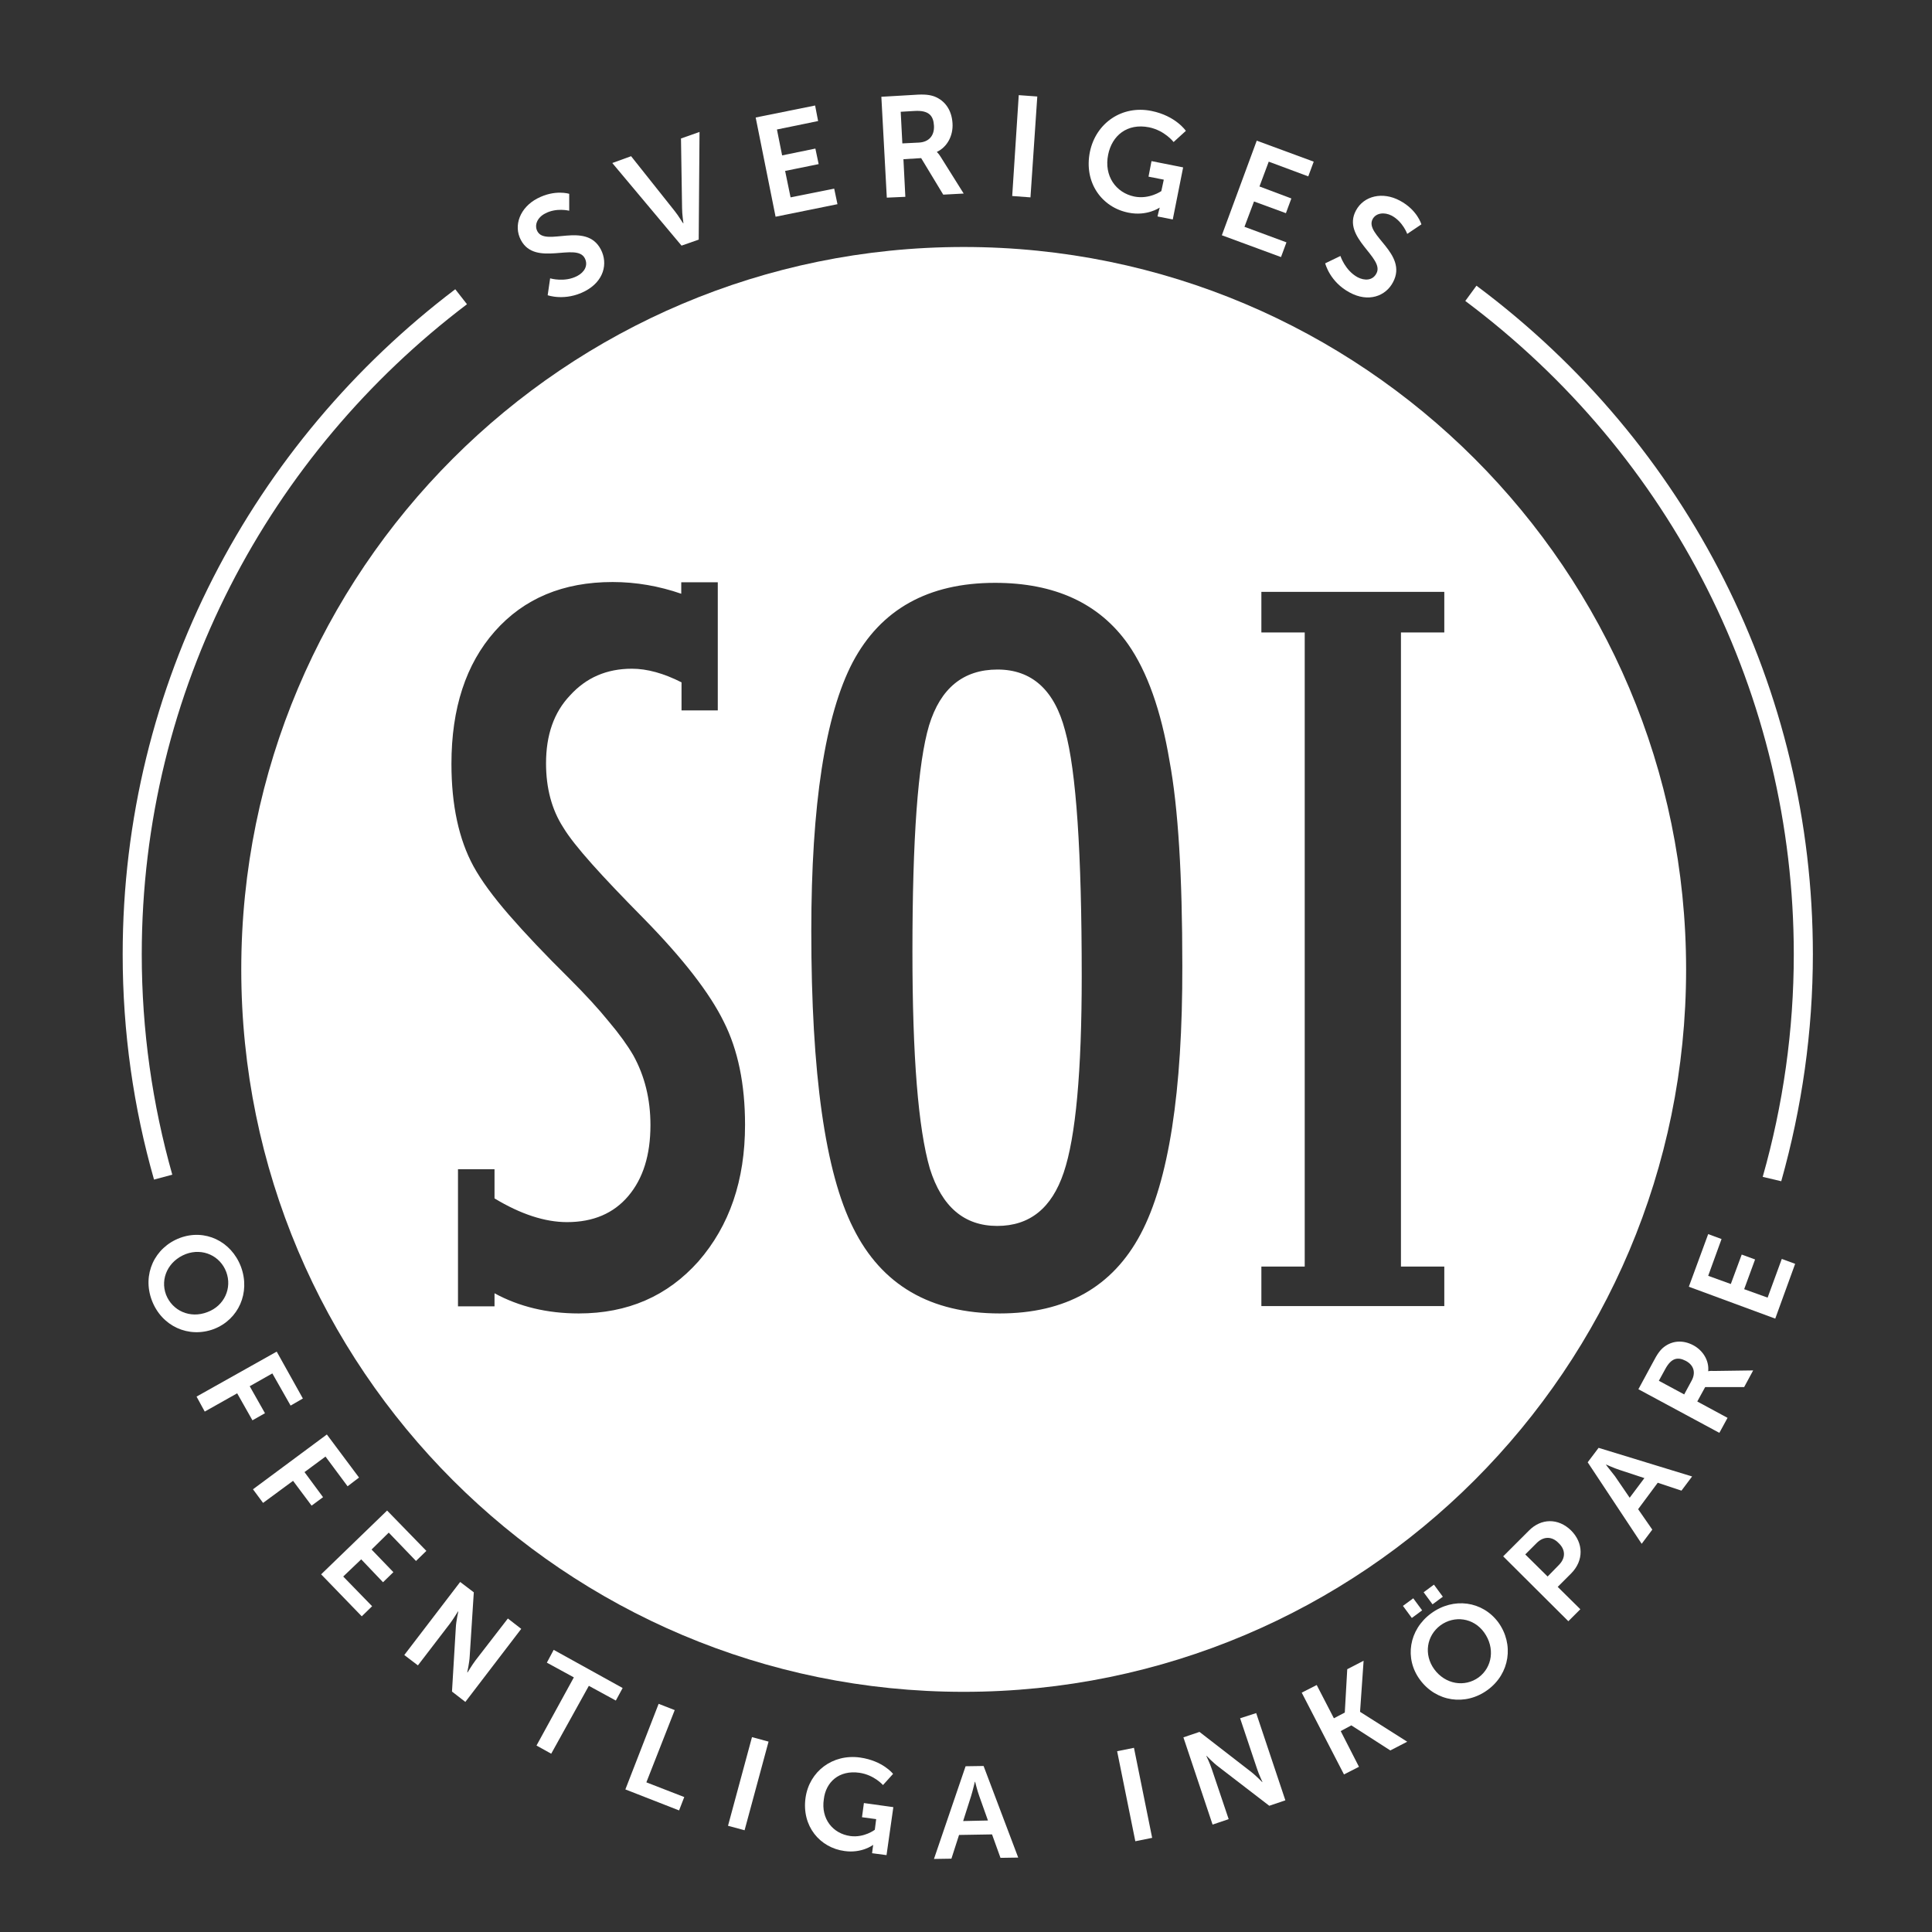
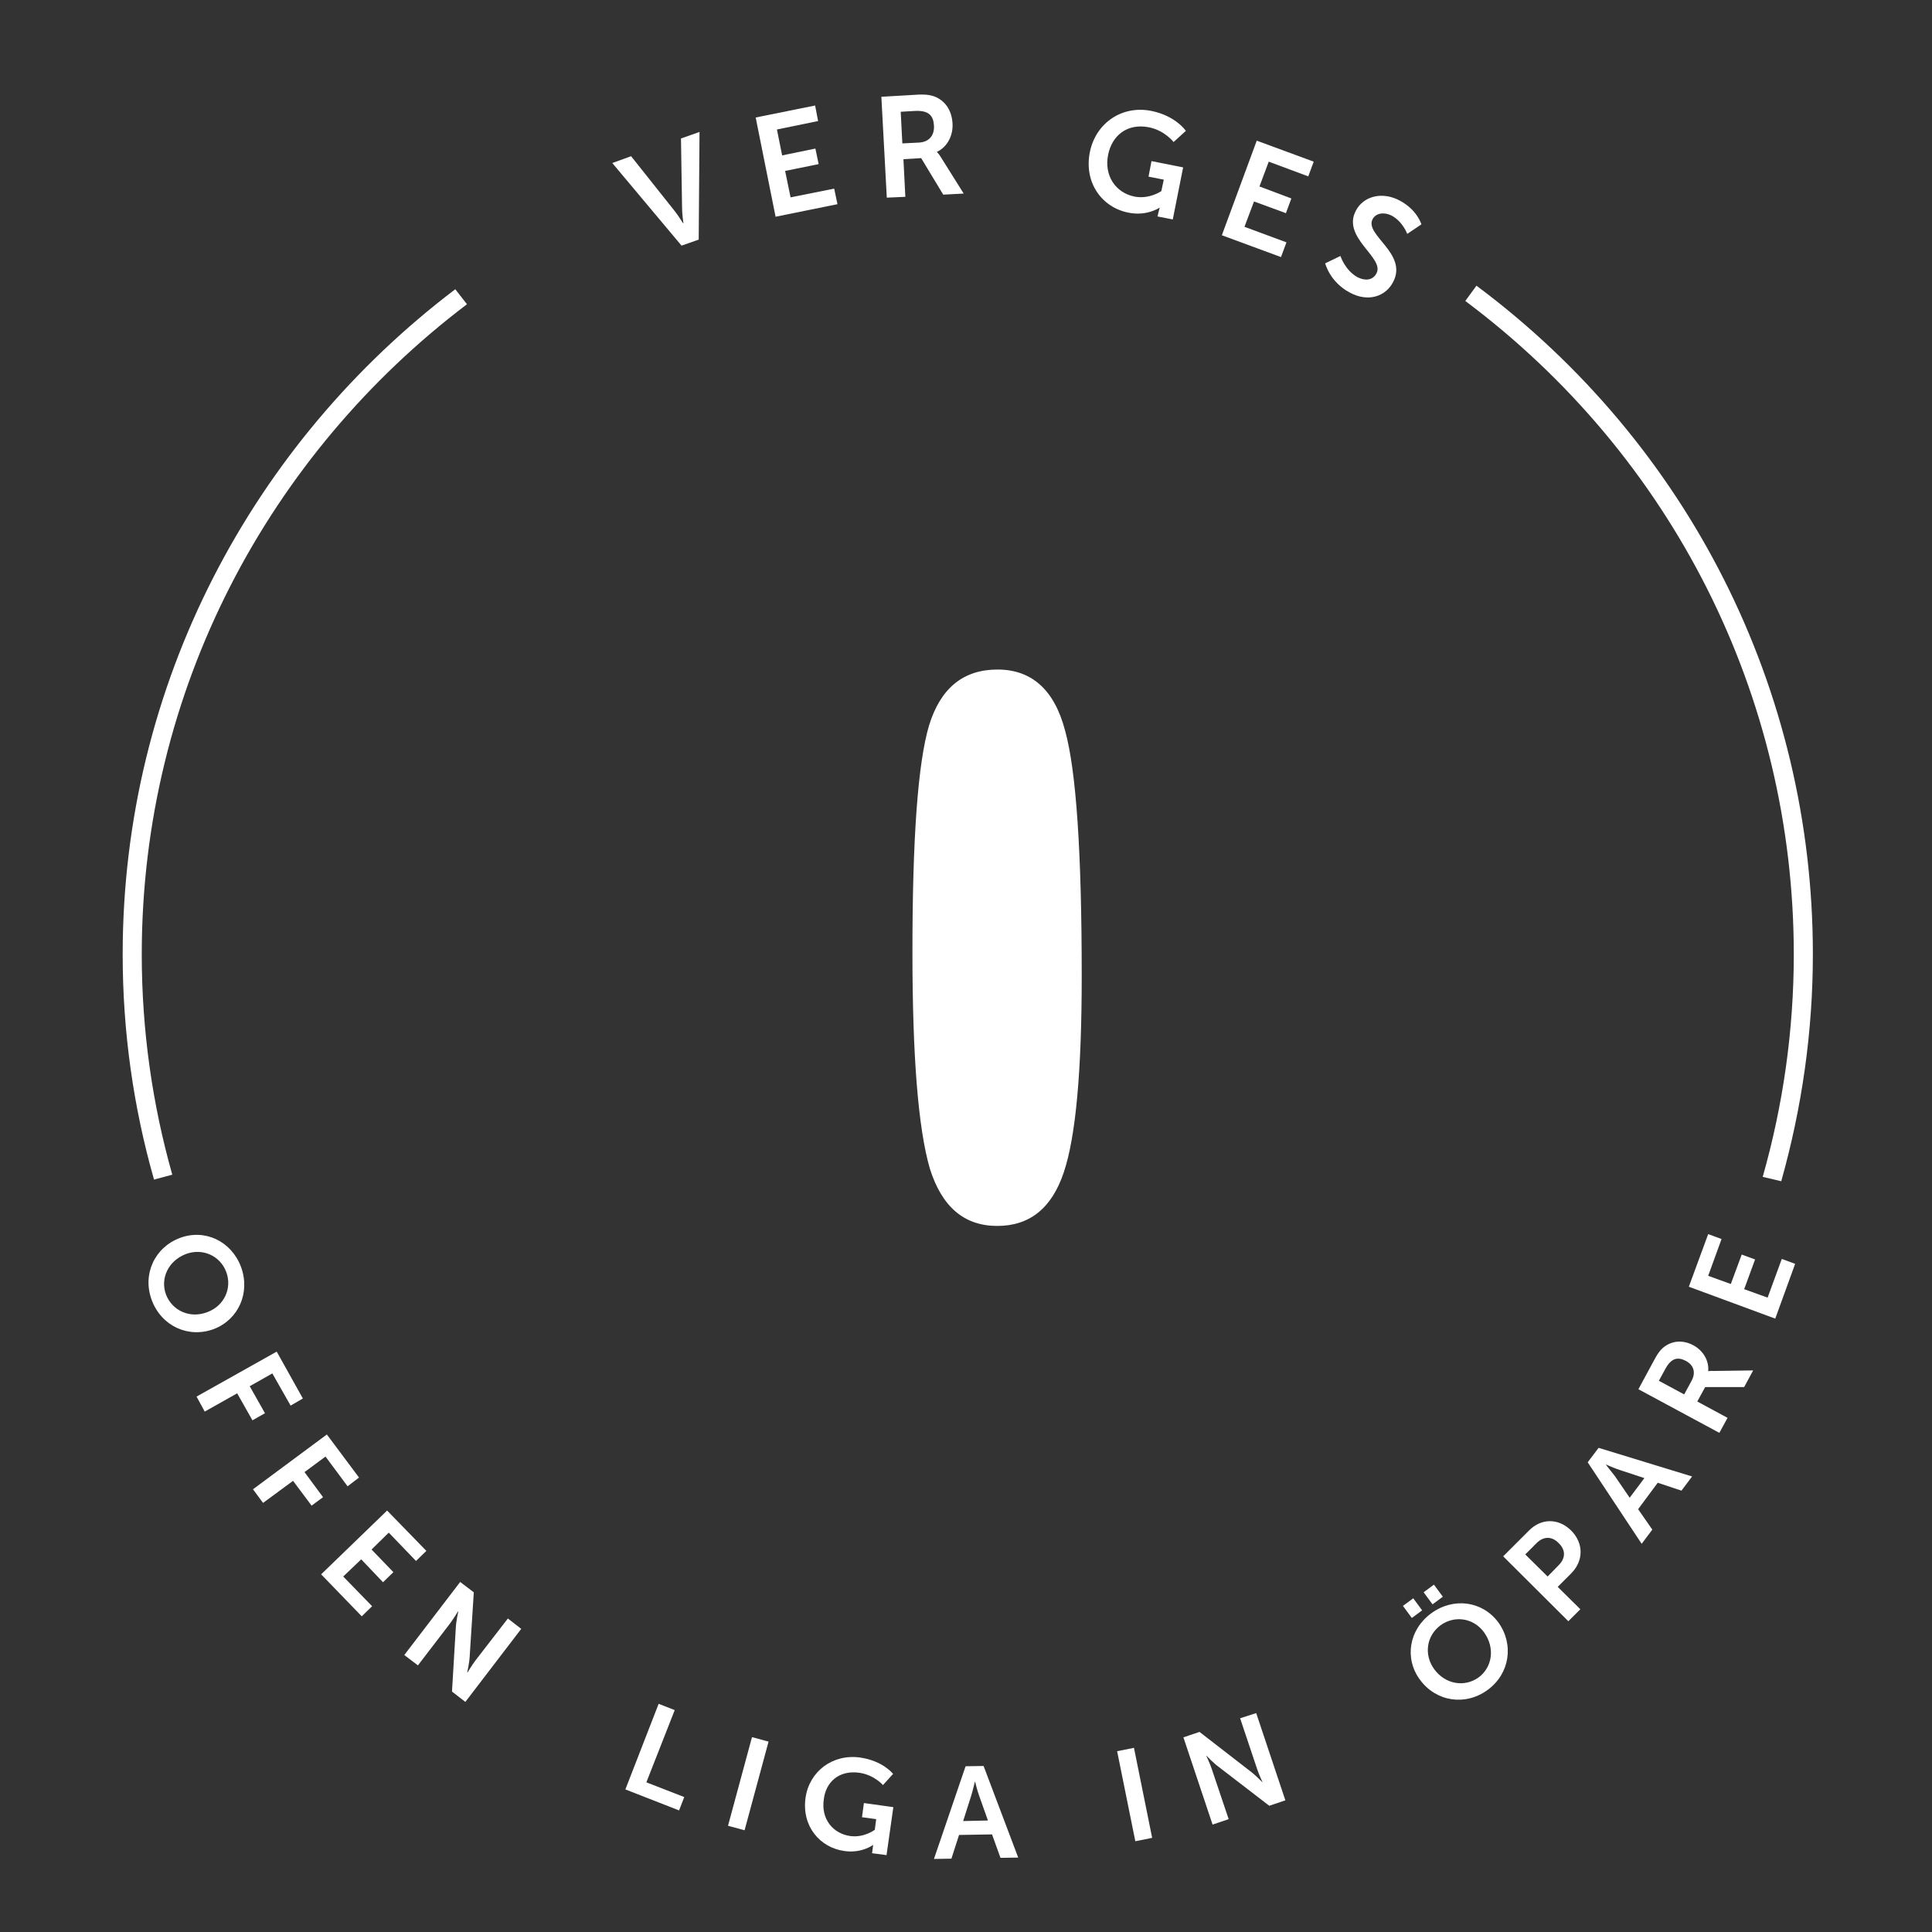
<svg xmlns="http://www.w3.org/2000/svg" version="1.1" id="Lager_1" x="0px" y="0px" viewBox="0 0 708.7 708.7" style="enable-background:new 0 0 708.7 708.7;" xml:space="preserve">
  <rect x="0" y="0" width="708.7" height="708.7" fill="#333333" stroke="none" />
  <style type="text/css">
	.st0{fill:#ffffff;}
</style>
  <g>
    <rect x="523.1" y="582" transform="matrix(0.805 -0.594 0.594 0.805 -244.587 426.288)" class="st0" width="4.7" height="5.5" />
    <rect x="515.9" y="587.3" transform="matrix(0.805 -0.593 0.593 0.805 -248.94 422.229)" class="st0" width="4.7" height="5.5" />
    <g>
-       <path class="st0" d="M214.5,94.7c1.4,2.7-0.2,5.2-2.7,6.5c-4.6,2.5-10,0.9-10,0.9l-0.9,6.2c0,0,6.4,2.3,13.7-1.5    c6.9-3.6,8.5-10.1,5.8-15.3c-5.5-10.5-20.3-0.8-23.3-6.7c-1.2-2.3,0.1-5.1,2.9-6.5c4.1-2.2,8.8-1,8.8-1l0-6.2    c0,0-5.2-1.7-11.7,1.7c-6.3,3.3-8.9,9.9-6,15.3C196.4,98,211.4,88.8,214.5,94.7z" />
      <path class="st0" d="M256.3,87.9l0.3-39.5l-6.8,2.4l0.4,25.5c0,2.3,0.5,5.6,0.5,5.6l-0.1,0c-0.1,0-1.8-2.9-3.2-4.6l-15.9-20    l-6.9,2.5L250,90.1L256.3,87.9z" />
      <polygon class="st0" points="307.2,74.9 306,69.2 290,72.4 288,62.7 300.3,60.2 299.1,54.5 286.9,57 285,47.5 300.1,44.4     299,38.7 277.2,43.1 284.5,79.5   " />
      <path class="st0" d="M332.1,72.2l-0.7-13.8l6.5-0.4l8.1,13.4l7.5-0.4l-8.4-13.4c-0.8-1.3-1.4-1.8-1.4-1.8l0-0.1    c3.8-1.8,6-6,5.7-10.5c-0.3-4.9-2.8-8.3-6.6-9.8c-1.7-0.6-3.5-0.9-7.5-0.6l-12,0.7l2,37L332.1,72.2z M335.5,40.7    c5.3-0.3,6.9,1.8,7.1,5.4c0.2,3.7-1.9,6-5.5,6.2l-6.1,0.3L330.4,41L335.5,40.7z" />
-       <polygon class="st0" points="380.5,35.4 373.7,34.9 371.3,71.9 378,72.4   " />
      <path class="st0" d="M413.9,78c6.8,1.4,11.4-1.8,11.4-1.8l0.1,0c0,0-0.2,0.8-0.4,1.5l-0.4,1.7l5.6,1.1l3.8-19.1l-11.6-2.3    l-1.1,5.7l5.6,1.1l-0.9,4.2c0,0-4.4,3.1-9.9,2c-6.8-1.4-11.2-7.6-9.6-15.4c1.4-6.9,6.9-11.6,15-10c5.8,1.2,9,5.4,9,5.4L435,48    c0,0-3.7-5.5-12.6-7.3c-10.8-2.2-20.4,4.4-22.6,15C397.5,67.1,404.3,76.1,413.9,78z" />
      <polygon class="st0" points="471.9,88.9 456.5,83.2 460,73.9 471.7,78.2 473.7,72.8 462,68.4 465.4,59.3 479.9,64.7 481.9,59.3     461,51.6 448.2,86.3 469.9,94.3   " />
      <path class="st0" d="M495.1,107.3c6.8,3.7,13.2,1.4,15.9-3.8c5.6-10.5-10.6-17.3-7.5-23.1c1.2-2.3,4.3-2.7,7-1.3    c4.1,2.2,5.7,6.7,5.7,6.7l5.2-3.5c0,0-1.5-5.3-7.9-8.7c-6.3-3.4-13.2-1.8-16.1,3.6c-5.4,10,10.7,17.3,7.5,23.1    c-1.4,2.7-4.4,2.7-6.9,1.4c-4.6-2.5-6.3-7.8-6.3-7.8l-5.6,2.7C486.2,96.8,487.8,103.4,495.1,107.3z" />
      <path class="st0" d="M88.4,464.7c-3.6-9.5-13.3-14-22.4-10.6c-9.3,3.5-13.9,13.4-10.3,22.9c3.6,9.5,13.5,14,22.8,10.5    C87.5,484,91.9,474.2,88.4,464.7z M60.9,474.9c-2.2-5.9,0.8-12.4,7.3-14.9c6.2-2.3,12.6,0.7,14.8,6.6c2.2,5.9-0.7,12.4-6.9,14.7    C69.7,483.8,63.2,480.8,60.9,474.9z" />
      <polygon class="st0" points="91.6,508.5 99.9,503.8 106.6,515.6 111.1,513 101.5,495.8 72.1,512.3 75.1,517.8 87,511.1 92.6,521     97.2,518.4   " />
      <polygon class="st0" points="111.7,540 119.4,534.3 127.5,545.2 131.7,542 119.9,526.2 92.8,546.3 96.5,551.3 107.5,543.2     114.3,552.3 118.5,549.2   " />
      <polygon class="st0" points="142.6,562.2 152.6,572.6 156.4,568.9 142,554.1 117.8,577.5 132.7,592.9 136.5,589.2 125.9,578.3     132.5,572 140.5,580.4 144.3,576.7 136.3,568.4   " />
      <path class="st0" d="M174.4,609.1c-1.2,1.6-2.9,4.4-2.9,4.4l-0.1-0.1c0,0,0.8-3.5,0.9-5.9l1.5-23.4l-5-3.8l-20.5,26.8l5,3.8    l11.8-15.4c1.2-1.6,2.9-4.4,2.9-4.4l0.1,0.1c0,0-0.8,3.5-0.9,5.9l-1.4,23.4l4.9,3.8l20.5-26.8l-4.9-3.8L174.4,609.1z" />
-       <polygon class="st0" points="200.6,609.9 210.5,615.3 196.8,640.3 202.2,643.3 216,618.4 225.9,623.8 228.4,619.2 203.1,605.2       " />
      <polygon class="st0" points="247.5,627.3 241.6,625 229.4,656.4 249.1,664.1 251,659.2 237.1,653.8   " />
      <rect x="257.8" y="651" transform="matrix(0.261 -0.965 0.965 0.261 -428.452 748.602)" class="st0" width="33.7" height="6.3" />
      <path class="st0" d="M315.3,650.3c5.4,0.8,8.6,4.5,8.6,4.5l3.7-4.1c0,0-3.7-4.8-12.1-6c-10.1-1.4-18.6,5.1-20,14.7    c-1.5,10.5,5.3,18.4,14.3,19.6c6.3,0.9,10.4-2.2,10.4-2.2l0.1,0c0,0-0.1,0.7-0.2,1.4l-0.2,1.6l5.3,0.7l2.5-17.6l-10.8-1.5    l-0.7,5.2l5.2,0.7l-0.5,3.9c0,0-3.9,3-9,2.3c-6.4-0.9-10.8-6.3-9.7-13.5C302.9,653.8,307.7,649.2,315.3,650.3z" />
      <path class="st0" d="M354.2,647.9l-11.6,34l6.4-0.1l2.8-8.7l12.1-0.2l3.1,8.6l6.5-0.1l-12.7-33.6L354.2,647.9z M353.3,668l2.9-9.1    c0.6-1.9,1.4-5.3,1.4-5.3h0.1c0,0,0.8,3.3,1.5,5.2l3.2,9L353.3,668z" />
      <rect x="412.9" y="641.8" transform="matrix(0.98 -0.198 0.198 0.98 -121.93 95.173)" class="st0" width="6.3" height="33.7" />
      <path class="st0" d="M454.9,630.3l6.2,18.5c0.6,1.9,2,4.9,2,4.9l-0.1,0c0,0-2.5-2.6-4.4-4L440,635.3l-5.9,2l10.7,32l5.9-2    l-6.2-18.4c-0.6-1.9-2-4.8-2-4.8l0.1,0c0,0,2.5,2.6,4.4,4l18.6,14.3l5.9-2l-10.7-32L454.9,630.3z" />
-       <polygon class="st0" points="498.9,627.9 500.2,609.2 494.2,612.3 493.3,628.2 489.3,630.3 483,618.1 477.5,620.9 493,650.9     498.5,648.1 491.8,635 495.7,632.9 510,642.1 516.2,638.9 499,628   " />
      <path class="st0" d="M525,591.8c-8.2,6-9.9,16.6-4.1,24.4c5.9,8,16.6,9.7,24.8,3.7c8.2-6,9.7-16.8,3.9-24.8    C543.8,587.3,533.2,585.8,525,591.8z M542.4,615.3c-5.1,3.7-12.2,2.6-16.3-3c-3.9-5.4-2.8-12.3,2.3-16.1c5.1-3.7,12.1-2.8,16,2.6    C548.5,604.5,547.4,611.6,542.4,615.3z" />
      <path class="st0" d="M576.3,561.4c-4.7-4.6-11-4.5-15.5,0.1l-9.4,9.4l23.9,23.8l4.4-4.4l-8.3-8.2l5-5    C581,572.4,580.9,566,576.3,561.4z M571.8,574.1l-4.1,4.2l-8.2-8.1l4.2-4.2c2.5-2.5,5.6-2.5,8,0    C574.3,568.4,574.4,571.5,571.8,574.1z" />
      <path class="st0" d="M582.4,536.4l19.8,29.9l3.9-5.2l-5.2-7.5l7.2-9.7l8.7,2.9l3.9-5.2l-34.3-10.5L582.4,536.4z M589.1,537.2    c0,0,3.1,1.4,5,2l9.1,3l-5.4,7.2l-5.4-7.9C591.2,539.9,589,537.3,589.1,537.2L589.1,537.2z" />
      <path class="st0" d="M626.6,503L626.6,503c0.4-3.9-1.9-7.6-5.4-9.5c-3.9-2.1-7.8-1.7-10.8,0.6c-1.3,1-2.4,2.4-4.1,5.7l-5.3,9.8    l29.7,16l3-5.5l-11.1-6l2.9-5.3l14.3,0l3.3-6.1l-14.4,0.2C627.2,502.8,626.6,503,626.6,503z M620.5,506.5l-2.7,5l-9.3-5l2.3-4.2    c2.3-4.3,4.7-4.6,7.6-3.1C621.4,500.8,622.1,503.6,620.5,506.5z" />
      <polygon class="st0" points="648.4,476 639.8,472.9 643.8,462 638.9,460.2 634.9,471 626.6,468 631.5,454.5 626.6,452.7     619.5,472 651.2,483.7 658.5,463.6 653.6,461.8   " />
      <path class="st0" d="M658,350.1c0,27.8-3.9,55.2-11.4,81.6l6.8,1.6c7.6-27,11.6-54.9,11.6-83.3c0-97.2-45.7-187.3-123.4-245.2    l-4.1,5.6C613.3,167.1,658,255.1,658,350.1z" />
      <path class="st0" d="M56.5,432.7l6.7-1.8C55.9,405.1,52,378,52,350.1c0-97.1,46.8-183.6,119.3-238.5l-4.3-5.5    C92.9,162.3,45,250.7,45,350.1C45,378.7,49,406.4,56.5,432.7L56.5,432.7z" />
      <path class="st0" d="M365.9,245.6c-12.5,0-20.9,6.8-25.1,20.5c-4.1,13.8-6.1,41.4-6.1,83c0,38.3,2.1,64.8,6.4,79.6    c4.4,14,12.6,21,24.7,21c11.9,0,20-6.5,24.4-19.6c4.4-13,6.6-37,6.6-72c0-45.3-2-75.3-6.1-90.1    C386.8,253.1,378.5,245.6,365.9,245.6z" />
-       <path class="st0" d="M618.5,355.6c0-146.4-118.7-265-265-265c-146.4,0-265,118.7-265,265c0,146.4,118.7,265,265,265    C499.9,620.6,618.5,501.9,618.5,355.6z M256.2,462.7c-11.4,12.8-26,19.1-43.9,19.1c-11.6,0-21.9-2.5-30.9-7.4v4.8H168v-50.3h13.4    v10.7c9.6,5.8,18.5,8.7,26.6,8.7c9.6,0,17.1-3.2,22.5-9.6c5.4-6.4,8.1-15,8.1-26c0-9.5-2.1-18-6.3-25.6c-2.1-3.6-5.1-7.8-9-12.4    c-3.8-4.7-8.6-9.9-14.4-15.7c-8.9-8.8-16.3-16.6-22.2-23.4c-5.9-6.8-10.2-12.7-13-17.8c-5.4-9.9-8.1-22.5-8.1-37.6    c0-20.4,5.3-36.6,15.9-48.6c10.7-12.1,25.1-18.1,43.2-18.1c8.7,0,17.1,1.5,25.2,4.3v-4.2h13.4v47H250v-10.3    c-6.5-3.3-12.6-5-18.2-5c-9.3,0-16.8,3.3-22.7,9.8c-5.9,6.2-8.8,14.5-8.8,24.9c0,9.1,2.1,17,6.3,23.5c2.1,3.5,5.7,8,10.6,13.5    c4.9,5.5,11.3,12.2,19,20c14.3,14.6,24.1,27.2,29.3,37.8c5.2,10.3,7.8,22.9,7.8,37.8C273.3,433,267.6,449.6,256.2,462.7z     M418.4,452.7c-10.3,19.4-27.5,29.1-51.7,29.1c-25.4,0-43.3-10.4-53.7-31.3c-10.3-20.4-15.4-56.7-15.4-108.9    c0-46.5,5.1-79.4,15.2-98.7c10.3-19.4,27.7-29.1,52.2-29.1c21.9,0,38.2,7.5,48.8,22.5c7,10,12.1,24.3,15.2,42.8    c3.2,17.2,4.7,42.2,4.7,75.2C433.8,400.5,428.7,433.3,418.4,452.7z M529.8,232h-15.9v232.6h15.9v14.5h-67.1v-14.5h15.9V232h-15.9    v-14.9h67.1V232z" />
    </g>
  </g>
</svg>